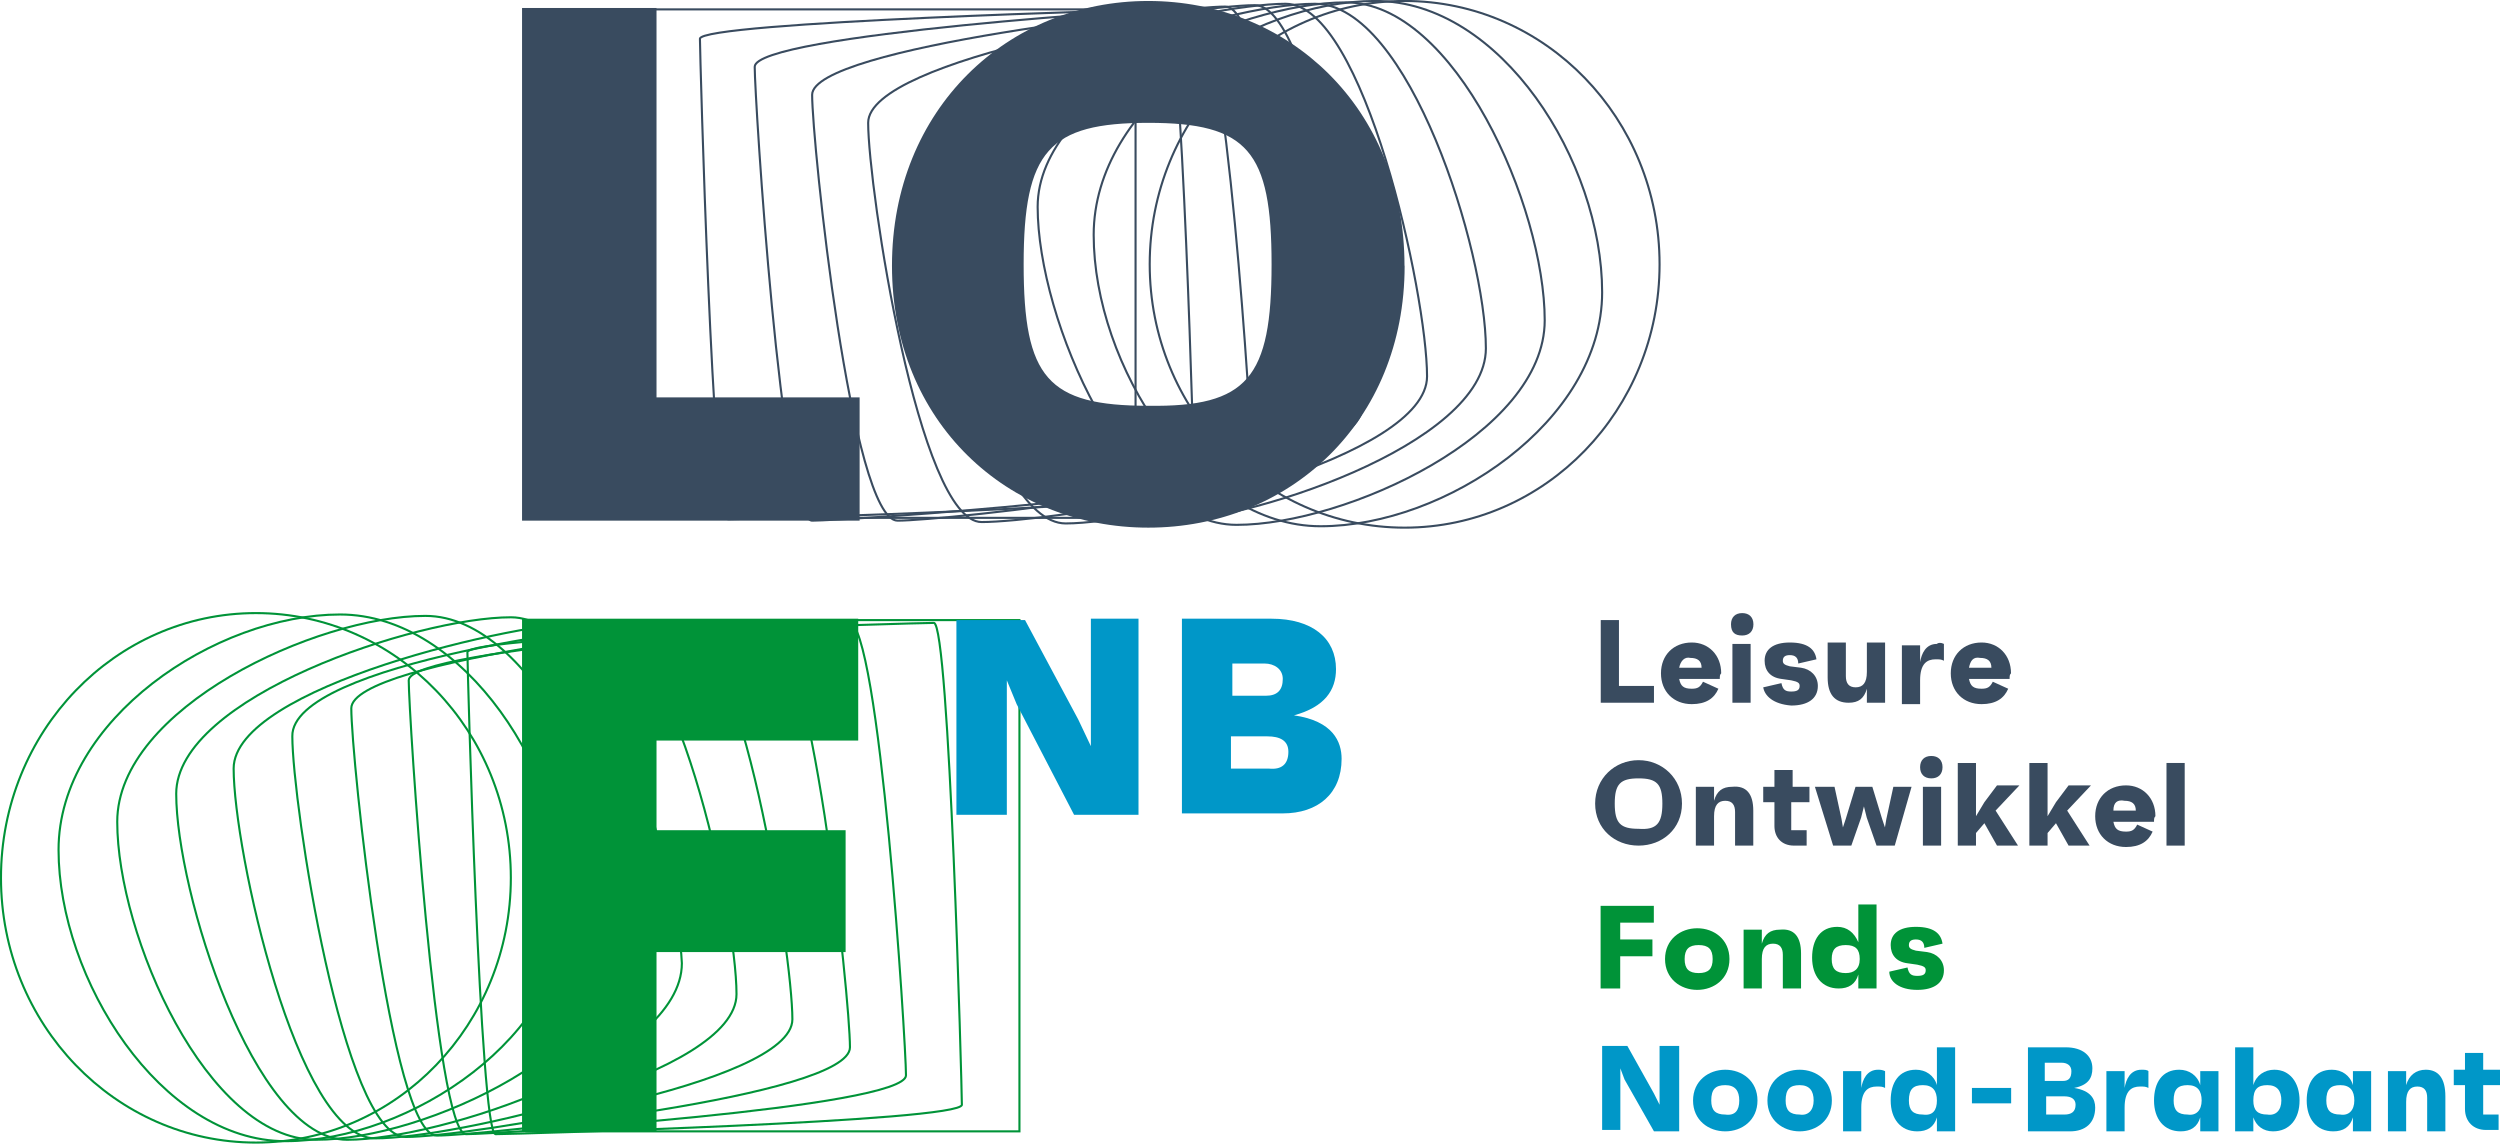
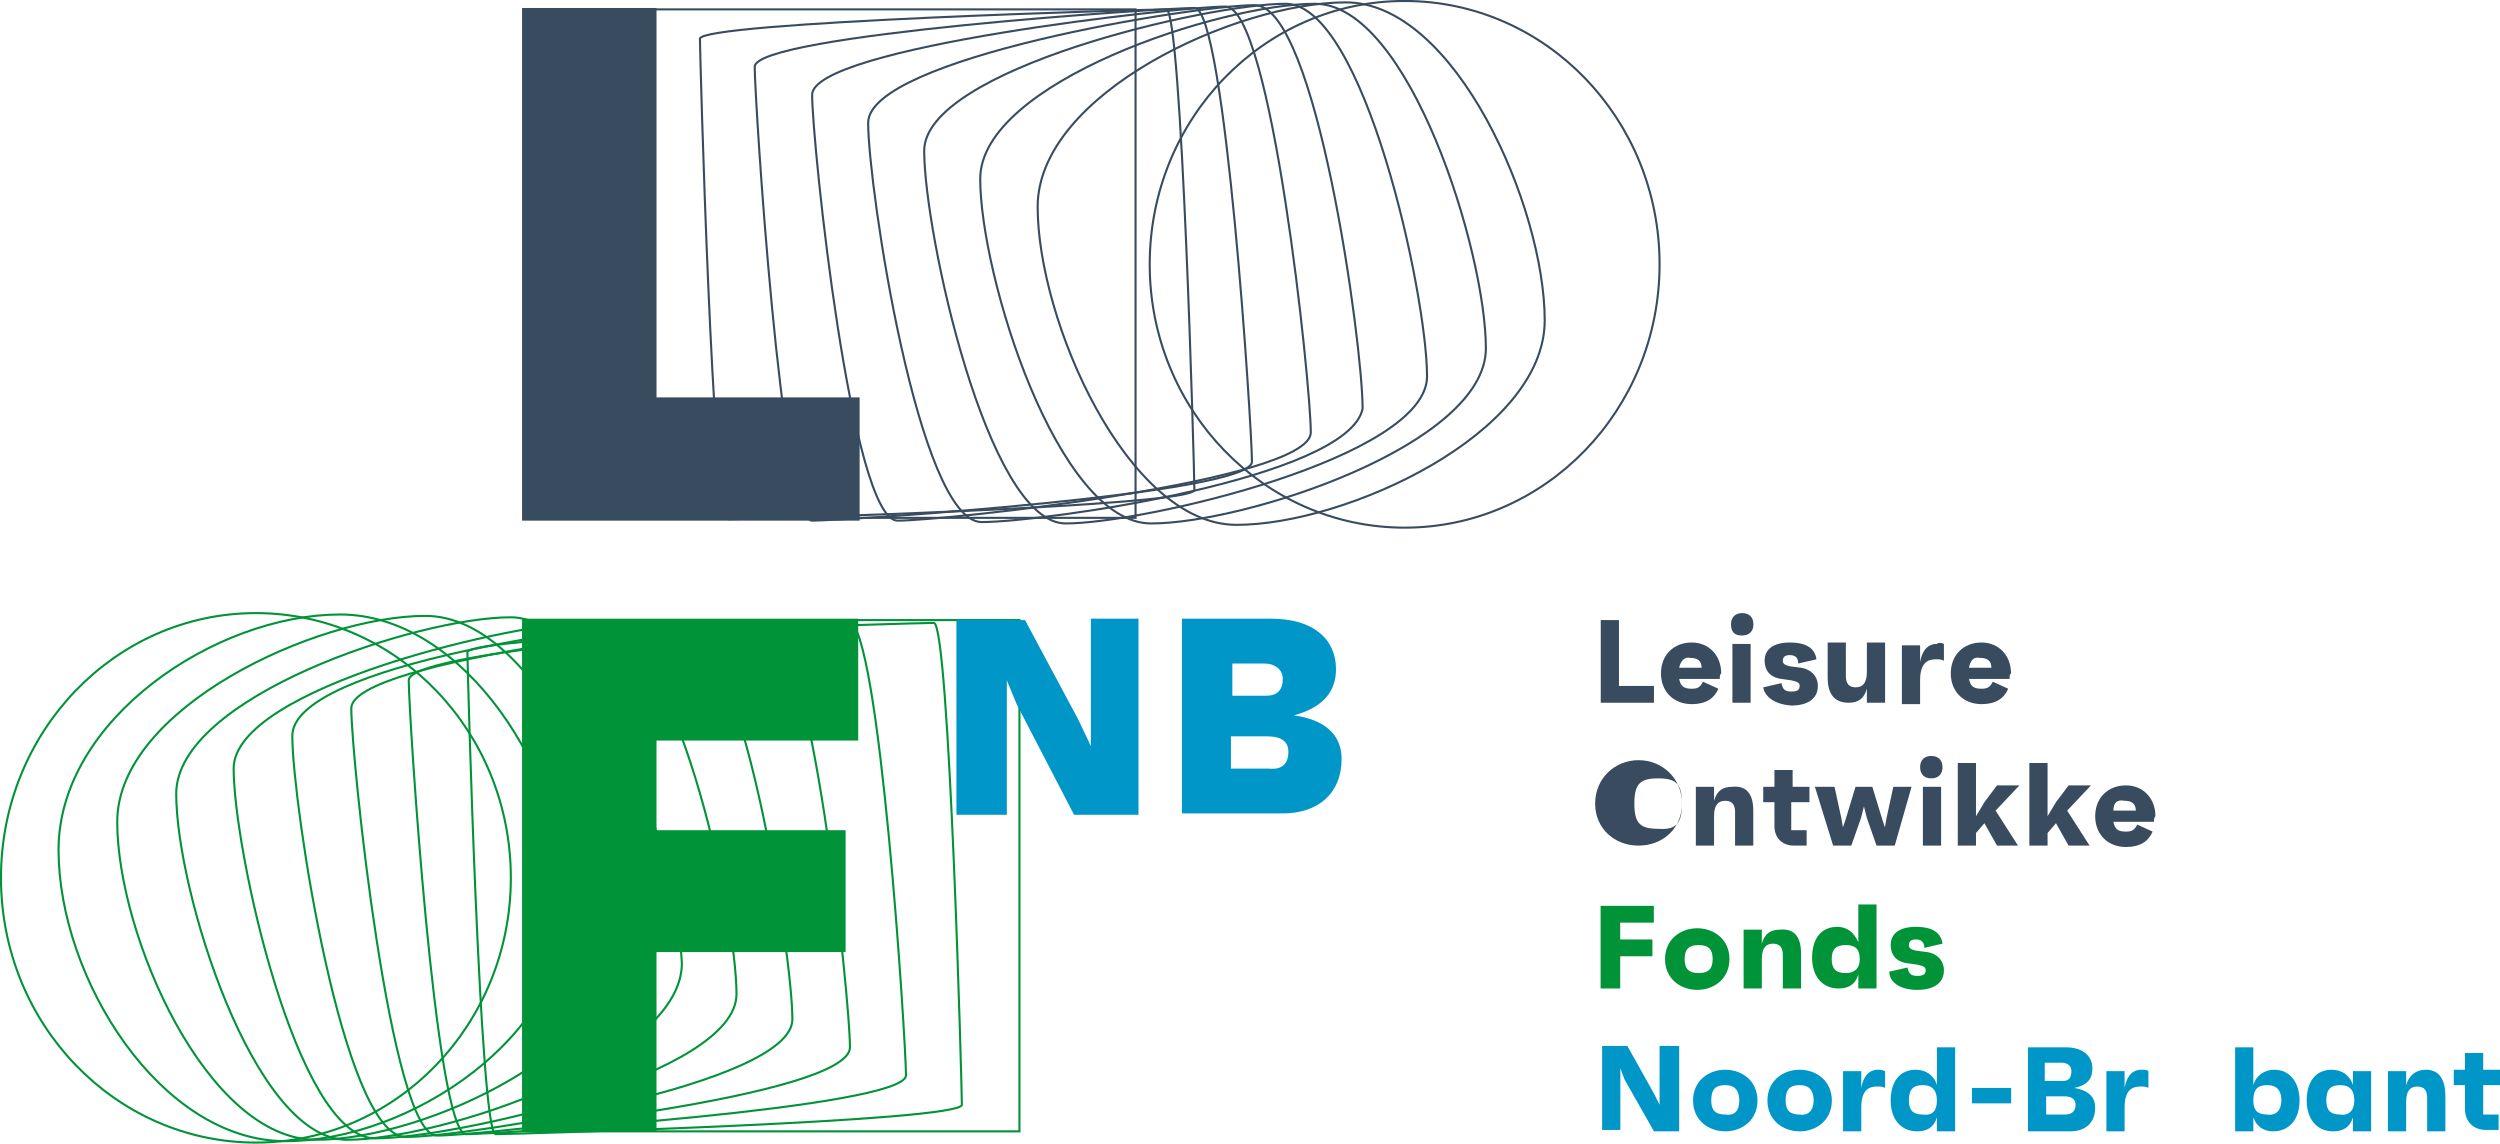
<svg xmlns="http://www.w3.org/2000/svg" id="Laag_1" data-name="Laag 1" width="178.48" height="81.65" viewBox="0 0 178.48 81.65">
  <defs>
    <style>
      .cls-1 {
        stroke: #394b5f;
        stroke-width: .15px;
      }

      .cls-1, .cls-2 {
        fill: none;
        stroke-miterlimit: 10;
      }

      .cls-3 {
        fill: #0097c8;
      }

      .cls-4 {
        fill: #009338;
      }

      .cls-5 {
        fill: #394b5f;
      }

      .cls-2 {
        stroke: #009338;
        stroke-width: .15px;
      }
    </style>
  </defs>
  <g>
    <rect class="cls-2" x="37.58" y="44.27" width="35.2" height="36.5" />
    <path class="cls-2" d="M33.37,46.57c0-1.2,32.2-2.1,33.3-2.1s2,33.2,2,34.4-32.2,2.1-33.3,2.1c-1.1-.1-2-33.3-2-34.4Z" />
    <path class="cls-2" d="M29.18,48.57c0-2.3,29.2-4.2,31.4-4.2s4.1,30.1,4.1,32.4-29.2,4.2-31.4,4.2-4.1-30.1-4.1-32.4Z" />
    <path class="cls-2" d="M25.08,50.57c0-3.5,26.2-6.3,29.5-6.3s6.1,27,6.1,30.5-26.2,6.3-29.5,6.3-6.1-27-6.1-30.5Z" />
    <path class="cls-2" d="M20.87,52.57c-.1-5.2,23.2-8.2,27.6-8.2s8.1,23.7,8.1,28.4-23.2,8.4-27.6,8.4c-4.5,0-8.1-23.9-8.1-28.6Z" />
    <path class="cls-2" d="M16.68,54.87c0-5.8,20.2-10.5,25.8-10.5s10.1,20.8,10.1,26.6-20.2,10.3-25.8,10.3-10.1-20.6-10.1-26.4Z" />
    <path class="cls-2" d="M12.58,56.67c0-6.9,17.2-12.6,23.9-12.6s11.9,18.1,12.2,24.7c0,6.9-17.2,12.6-23.9,12.6s-12.2-17.8-12.2-24.7Z" />
    <path class="cls-2" d="M8.37,58.67c0-8.1,14.2-14.7,22-14.7s14.2,14.6,14.2,22.7-14.2,14.7-22,14.7-14.2-14.6-14.2-22.7Z" />
    <path class="cls-2" d="M4.18,60.67c0-9.3,11.2-16.8,20.1-16.8s16.2,11.5,16.2,20.8-11.2,16.8-20.1,16.8S4.18,69.87,4.18,60.67Z" />
    <ellipse class="cls-2" cx="18.27" cy="62.67" rx="18.2" ry="18.9" />
  </g>
  <g>
    <rect class="cls-1" x="45.87" y=".67" width="35.2" height="36.3" />
    <path class="cls-1" d="M85.28,34.97c0,1.2-32.2,2.1-33.3,2.1S49.97,3.87,49.97,2.77c0-1.2,32.2-2.1,33.3-2.1s2,33.1,2,34.3Z" />
    <path class="cls-1" d="M89.38,32.97c0,2.3-29.2,4.2-31.4,4.2s-4.1-30.1-4.1-32.4S83.08,.57,85.28,.57s4.1,30.1,4.1,32.4Z" />
    <path class="cls-1" d="M93.58,30.87c0,3.5-26.2,6.3-29.5,6.3s-6.1-27-6.1-30.4S84.18,.47,87.48,.47s6.1,27,6.1,30.4Z" />
    <path class="cls-1" d="M97.28,29.17c-1,5-22.7,8.1-27.2,8.1s-8.1-23.9-8.1-28.5S85.18,.37,89.58,.37s7.7,24.2,7.7,28.8Z" />
    <path class="cls-1" d="M101.88,26.87c0,5.8-20.2,10.5-25.8,10.5s-10.1-20.8-10.1-26.6S86.18,.27,91.78,.27s10.1,20.8,10.1,26.6Z" />
    <path class="cls-1" d="M106.08,24.87c0,6.9-17.2,12.5-23.9,12.5s-12.2-17.7-12.2-24.6S87.18,.27,93.88,.27s12.2,17.7,12.2,24.6Z" />
    <path class="cls-1" d="M110.28,22.87c0,8.1-14.2,14.6-22,14.6s-14.2-14.6-14.2-22.7S88.28,.17,96.08,.17c7.8,0,14.2,14.6,14.2,22.7Z" />
-     <path class="cls-1" d="M114.38,20.87c0,9.2-11.2,16.7-20.1,16.7s-16.2-11.5-16.2-20.8S89.28,.07,98.18,.07c9,0,16.2,11.5,16.2,20.8Z" />
    <ellipse class="cls-1" cx="100.28" cy="18.87" rx="18.2" ry="18.8" />
  </g>
  <g>
    <path class="cls-5" d="M61.37,28.37v8.8h-24.1V.57h9.6V28.37h14.5Z" />
-     <path class="cls-5" d="M100.28,18.97c0,11.2-8.3,18.7-18.3,18.7s-18.3-7.5-18.3-18.7S71.97,.07,81.97,.07s18.3,7.6,18.3,18.9Zm-9.5-.1c0-8.1-1.7-10.1-8.8-10.1s-8.9,2-8.9,10.1,1.7,10.1,8.9,10.1c7.1,.1,8.8-2,8.8-10.1Z" />
  </g>
  <path class="cls-4" d="M46.87,52.97v6.3h13.5v8.7h-13.5v12.8h-9.6V44.17h24v8.7h-14.4v.1Z" />
  <g>
    <path class="cls-3" d="M81.28,44.27v13.9h-4.6l-4.1-7.9-.7-1.7v9.6h-3.6v-13.9h4.9l3.8,7.1,.9,1.9v-9.1h3.4v.1Z" />
    <path class="cls-3" d="M95.78,54.17c0,2.5-1.7,3.9-4.2,3.9h-7.2v-13.9h6.4c2.9,0,4.6,1.4,4.6,3.6,0,1.5-.8,2.7-3,3.3,2.8,.4,3.4,1.9,3.4,3.1Zm-7.9-4.5h2.5c.8,0,1.2-.4,1.2-1.2,0-.7-.6-1.1-1.3-1.1h-2.3v2.3h-.1Zm4.1,4c0-.8-.6-1.1-1.5-1.1h-2.6v2.3h2.7c.9,.1,1.4-.3,1.4-1.2Z" />
  </g>
  <g>
    <path class="cls-5" d="M118.08,48.97v1.2h-3.8v-5.9h1.3v4.7s2.5,0,2.5,0Z" />
    <path class="cls-5" d="M122.78,48.47h-2.9c.1,.5,.3,.7,.9,.7,.4,0,.6-.1,.8-.5l1.1,.5c-.3,.7-.9,1.1-1.9,1.1-1.3,0-2.2-.9-2.2-2.2s.9-2.2,2.2-2.2c1.2,0,2.1,.9,2.1,2.2-.1,.1-.1,.2-.1,.4Zm-2.9-.8h1.6c0-.5-.3-.7-.8-.7-.4-.1-.7,.2-.8,.7Z" />
    <path class="cls-5" d="M123.58,44.57c0-.5,.3-.8,.8-.8s.8,.3,.8,.8-.3,.8-.8,.8c-.5,0-.8-.2-.8-.8Zm.1,1.4h1.3v4.2h-1.3v-4.2Z" />
    <path class="cls-5" d="M125.88,49.07l1.3-.3c.1,.5,.3,.6,.7,.6s.6-.1,.6-.4c0-.2-.1-.3-.6-.4l-.7-.1c-.8-.1-1.2-.6-1.2-1.3,0-.8,.6-1.3,1.8-1.3,1.3,0,1.8,.5,1.9,1.2l-1.3,.3c0-.4-.2-.6-.6-.6-.3,0-.5,.1-.5,.4,0,.2,.1,.3,.5,.4l.8,.1c.7,.1,1.2,.6,1.2,1.3,0,.9-.7,1.4-1.9,1.4-1.3-.1-1.9-.7-2-1.3Z" />
    <path class="cls-5" d="M134.58,45.97v4.2h-1.3v-1c-.2,.7-.6,1-1.3,1-1,0-1.5-.6-1.5-1.8v-2.5h1.3v2.4c0,.5,.2,.8,.7,.8s.8-.3,.8-1.1v-2.1h1.3v.1Z" />
    <path class="cls-5" d="M138.78,45.97v1.2c-.2-.1-.3-.1-.6-.1-.6,0-1.1,.3-1.1,1.5v1.7h-1.3v-4.2h1.3v1.2c.1-.6,.4-1.3,1.2-1.3,.1-.1,.3-.1,.5,0Z" />
    <path class="cls-5" d="M143.47,48.47h-2.9c.1,.5,.3,.7,.9,.7,.4,0,.6-.1,.8-.5l1.1,.5c-.3,.7-.9,1.1-1.9,1.1-1.3,0-2.2-.9-2.2-2.2s.9-2.2,2.2-2.2c1.2,0,2.1,.9,2.1,2.2-.1,.1-.1,.2-.1,.4Zm-2.9-.8h1.6c0-.5-.3-.7-.8-.7-.5-.1-.7,.2-.8,.7Z" />
-     <path class="cls-5" d="M120.08,57.37c0,1.8-1.4,3-3.1,3s-3.1-1.2-3.1-3,1.4-3.1,3.1-3.1,3.1,1.3,3.1,3.1Zm-1.4,0c0-1.4-.4-1.8-1.7-1.8s-1.7,.4-1.7,1.8,.4,1.8,1.7,1.8c1.3,.1,1.7-.4,1.7-1.8Z" />
+     <path class="cls-5" d="M120.08,57.37c0,1.8-1.4,3-3.1,3s-3.1-1.2-3.1-3,1.4-3.1,3.1-3.1,3.1,1.3,3.1,3.1Zc0-1.4-.4-1.8-1.7-1.8s-1.7,.4-1.7,1.8,.4,1.8,1.7,1.8c1.3,.1,1.7-.4,1.7-1.8Z" />
    <path class="cls-5" d="M125.17,57.87v2.5h-1.3v-2.4c0-.5-.2-.8-.7-.8s-.8,.3-.8,1.1v2.1h-1.3v-4.2h1.3v1c.2-.7,.6-1,1.3-1,1-.1,1.5,.5,1.5,1.7Z" />
    <path class="cls-5" d="M127.88,57.27v2h1.1v1.1h-.9c-.9,0-1.4-.6-1.4-1.4v-1.7h-.8v-1.1h.8v-1.2h1.3v1.2h1.2v1.1h-1.3Z" />
    <path class="cls-5" d="M136.47,56.17l-1.2,4.2h-1.3l-.7-2-.2-.8-.2,.8-.7,2h-1.3l-1.3-4.2h1.4l.5,2.3,.1,.6,.2-.6,.7-2.3h1.2l.7,2.3,.2,.6,.1-.6,.5-2.3h1.3Z" />
    <path class="cls-5" d="M137.08,54.77c0-.5,.3-.8,.8-.8s.8,.3,.8,.8-.3,.8-.8,.8c-.5,0-.8-.3-.8-.8Zm.2,1.4h1.3v4.2h-1.3v-4.2Z" />
    <path class="cls-5" d="M142.47,57.87l1.6,2.5h-1.5l-.9-1.6-.6,.7v.9h-1.3v-5.9h1.3v3.8l.6-1,.9-1.2h1.6l-1.7,1.8Z" />
    <path class="cls-5" d="M147.58,57.87l1.6,2.5h-1.5l-.9-1.6-.6,.7v.9h-1.3v-5.9h1.3v3.8l.6-1,.9-1.2h1.6l-1.7,1.8Z" />
    <path class="cls-5" d="M153.78,58.67h-2.9c.1,.5,.3,.7,.9,.7,.4,0,.6-.1,.8-.5l1.1,.5c-.3,.7-.9,1.1-1.9,1.1-1.3,0-2.2-.9-2.2-2.2s.9-2.2,2.2-2.2c1.2,0,2.1,.9,2.1,2.2-.1,.1-.1,.2-.1,.4Zm-2.9-.8h1.6c0-.5-.3-.7-.8-.7-.5-.1-.8,.1-.8,.7Z" />
-     <path class="cls-5" d="M154.67,54.47h1.3v5.9h-1.3v-5.9Z" />
    <path class="cls-4" d="M115.67,65.87v1.2h2.3v1.2h-2.3v2.3h-1.4v-5.9h3.8v1.2h-2.4Z" />
    <path class="cls-4" d="M123.47,68.47c0,1.4-1.1,2.2-2.3,2.2s-2.3-.8-2.3-2.2,1.1-2.2,2.3-2.2,2.3,.8,2.3,2.2Zm-1.2,0c0-.7-.3-1-1-1s-1,.3-1,1,.3,1,1,1,1-.3,1-1Z" />
    <path class="cls-4" d="M128.58,68.07v2.5h-1.3v-2.4c0-.5-.2-.8-.7-.8s-.8,.3-.8,1.1v2.1h-1.3v-4.2h1.3v1c.2-.7,.6-1,1.3-1,1-.1,1.5,.5,1.5,1.7Z" />
    <path class="cls-4" d="M133.97,64.67v5.9h-1.3v-1c-.2,.7-.7,1-1.4,1-1.2,0-1.9-.9-1.9-2.2s.6-2.2,1.8-2.2c.7,0,1.2,.4,1.5,1.1v-2.7h1.3v.1Zm-1.2,3.8c0-.7-.3-1-1-1s-1,.3-1,1,.3,1,1,1c.6,0,1-.3,1-1Z" />
    <path class="cls-4" d="M134.88,69.37l1.3-.3c.1,.5,.3,.6,.7,.6s.6-.1,.6-.4c0-.2-.1-.3-.6-.4l-.7-.1c-.8-.1-1.2-.6-1.2-1.3,0-.8,.6-1.3,1.8-1.3,1.3,0,1.8,.5,1.9,1.2l-1.3,.3c0-.4-.2-.6-.6-.6-.3,0-.5,.1-.5,.4,0,.2,.1,.3,.5,.4l.8,.1c.7,.1,1.2,.6,1.2,1.3,0,.9-.7,1.4-1.9,1.4-1.3,0-2-.6-2-1.3Z" />
  </g>
  <g>
    <path class="cls-3" d="M119.88,74.77v6h-1.8l-2.1-3.7-.3-.8v4.4h-1.3v-6h1.8l1.9,3.4,.4,.8v-4.2h1.4v.1Z" />
    <path class="cls-3" d="M125.47,78.57c0,1.4-1.1,2.2-2.3,2.2s-2.3-.8-2.3-2.2,1.1-2.2,2.3-2.2,2.3,.8,2.3,2.2Zm-1.3,0c0-.7-.3-1.1-1-1.1s-1,.3-1,1.1c0,.7,.3,1,1,1,.7,.1,1-.3,1-1Z" />
    <path class="cls-3" d="M130.78,78.57c0,1.4-1.1,2.2-2.3,2.2s-2.3-.8-2.3-2.2,1.1-2.2,2.3-2.2,2.3,.8,2.3,2.2Zm-1.3,0c0-.7-.3-1.1-1-1.1s-1,.3-1,1.1c0,.7,.3,1,1,1,.6,.1,1-.3,1-1Z" />
    <path class="cls-3" d="M134.58,76.47v1.2c-.2-.1-.3-.1-.6-.1-.6,0-1.1,.3-1.1,1.5v1.7h-1.3v-4.3h1.3v1.2c.1-.6,.4-1.3,1.2-1.3,.1,0,.3,0,.5,.1Z" />
    <path class="cls-3" d="M139.58,74.77v6h-1.3v-1c-.2,.7-.7,1-1.4,1-1.2,0-1.9-.9-1.9-2.2s.6-2.2,1.8-2.2c.7,0,1.3,.4,1.5,1.1v-2.7h1.3Zm-1.3,3.8c0-.7-.3-1.1-1-1.1s-1,.3-1,1.1c0,.7,.3,1,1,1,.7,.1,1-.3,1-1Z" />
    <path class="cls-3" d="M143.58,77.67v1.1h-2.8v-1.1h2.8Z" />
    <path class="cls-3" d="M149.58,79.07c0,1.1-.7,1.7-1.8,1.7h-3v-6h2.7c1.2,0,1.9,.6,1.9,1.5,0,.7-.3,1.2-1.3,1.4,1.2,.2,1.5,.8,1.5,1.4Zm-3.5-1.9h1.2c.4,0,.6-.2,.6-.7,0-.4-.3-.6-.7-.6h-1.2v1.3h.1Zm2.1,1.7c0-.4-.3-.6-.8-.6h-1.3v1.3h1.3c.5,0,.8-.2,.8-.7Z" />
    <path class="cls-3" d="M153.38,76.47v1.2c-.2-.1-.3-.1-.6-.1-.6,0-1.1,.3-1.1,1.5v1.7h-1.3v-4.3h1.3v1.2c.1-.6,.4-1.3,1.2-1.3,.2,0,.4,0,.5,.1Z" />
-     <path class="cls-3" d="M158.38,76.47v4.3h-1.3v-1c-.2,.7-.7,1-1.4,1-1.2,0-1.9-.9-1.9-2.2s.6-2.2,1.8-2.2c.7,0,1.3,.4,1.5,1.1v-1h1.3Zm-1.2,2.1c0-.7-.3-1.1-1-1.1s-1,.3-1,1.1c0,.7,.3,1,1,1,.6,.1,1-.3,1-1Z" />
    <path class="cls-3" d="M164.17,78.57c0,1.3-.7,2.2-1.9,2.2-.7,0-1.2-.4-1.4-1v1h-1.3v-6h1.3v2.7c.2-.7,.8-1.1,1.5-1.1,1.1,0,1.8,.9,1.8,2.2Zm-1.3,0c0-.7-.3-1.1-1-1.1s-1,.3-1,1.1c0,.7,.3,1,1,1,.6,.1,1-.3,1-1Z" />
    <path class="cls-3" d="M169.28,76.47v4.3h-1.3v-1c-.2,.7-.7,1-1.4,1-1.2,0-1.9-.9-1.9-2.2s.6-2.2,1.8-2.2c.7,0,1.3,.4,1.5,1.1v-1h1.3Zm-1.2,2.1c0-.7-.3-1.1-1-1.1s-1,.3-1,1.1c0,.7,.3,1,1,1,.6,.1,1-.3,1-1Z" />
    <path class="cls-3" d="M174.58,78.27v2.5h-1.3v-2.4c0-.5-.2-.8-.7-.8s-.8,.3-.8,1.1v2.1h-1.3v-4.3h1.3v1c.2-.7,.7-1.1,1.4-1.1,.9,0,1.4,.6,1.4,1.9Z" />
    <path class="cls-3" d="M177.28,77.57v2h1.1v1.1h-.9c-.9,0-1.5-.6-1.5-1.5v-1.7h-.8v-1.1h.8v-1.2h1.3v1.2h1.2v1.1h-1.2v.1Z" />
  </g>
</svg>